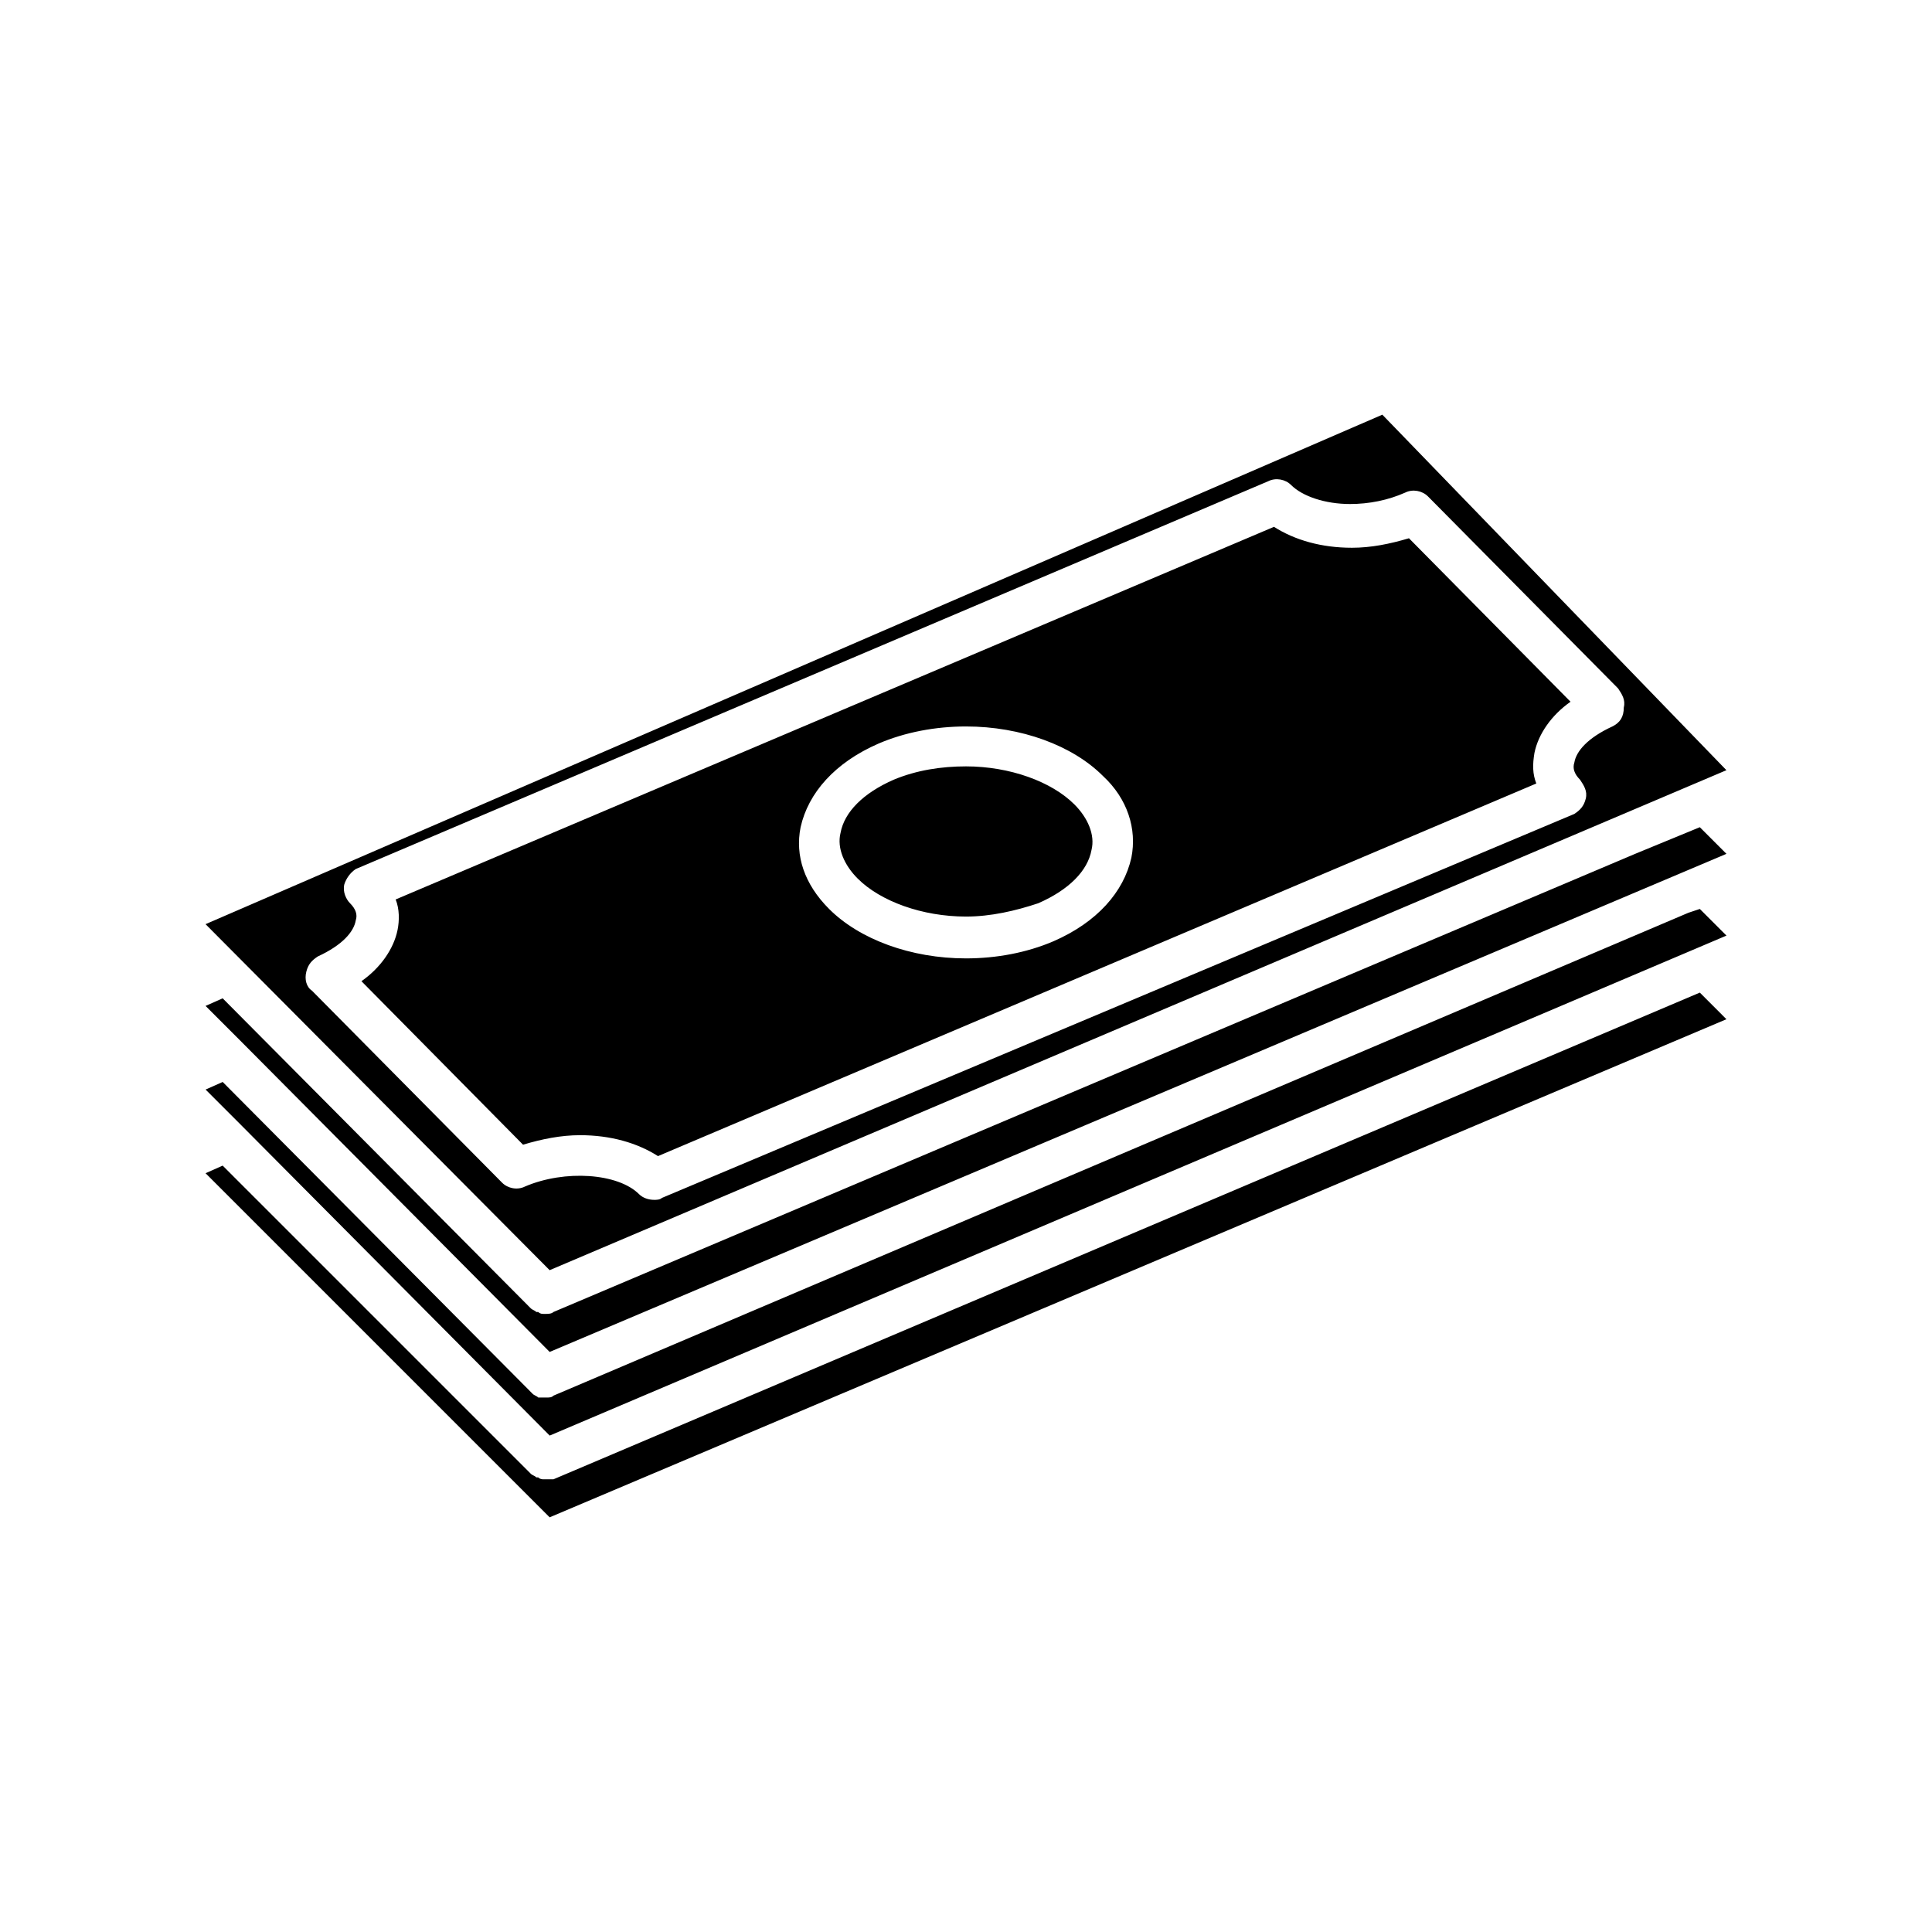
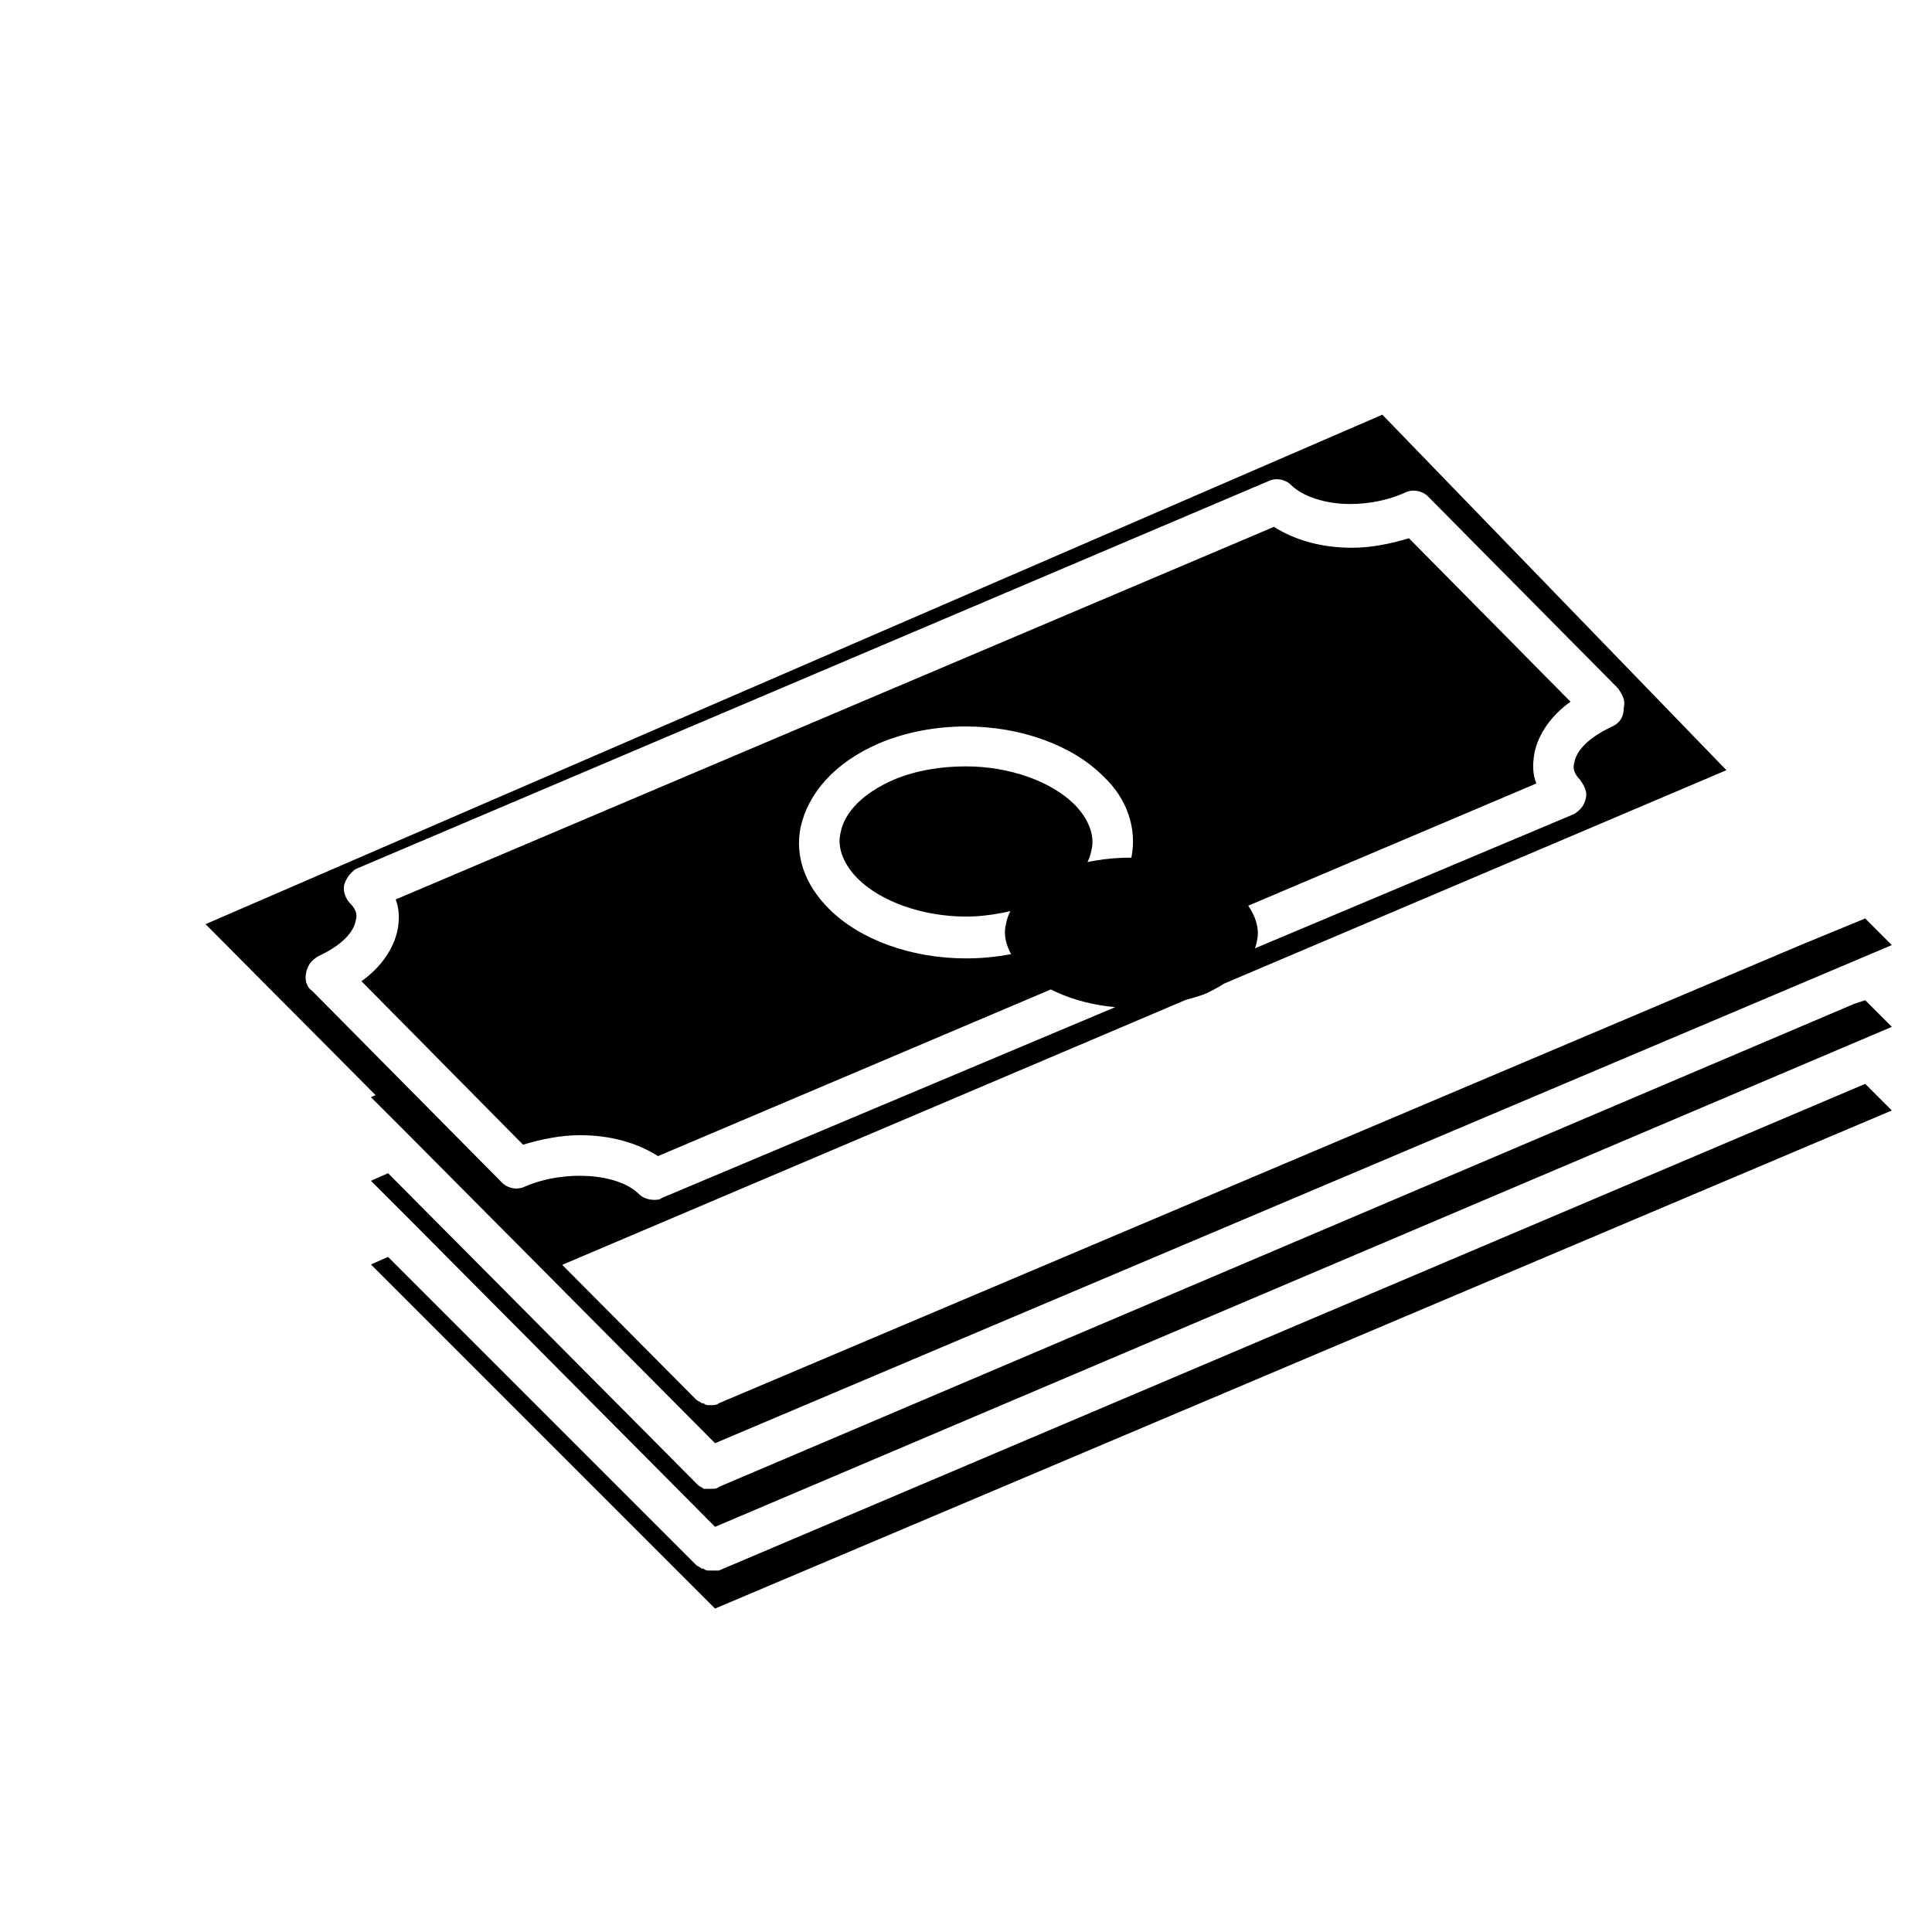
<svg xmlns="http://www.w3.org/2000/svg" fill="#000000" width="800px" height="800px" version="1.1" viewBox="144 144 512 512">
-   <path d="m560.21 329.97-42.824-43.328c-5.039 1.512-10.078 2.519-15.113 2.519-8.062 0-15.113-2.016-20.656-5.543l-232.76 98.746c1.008 2.519 1.008 5.543 0.504 8.062-1.008 5.039-4.535 10.078-9.574 13.602l42.824 43.328c5.039-1.512 10.078-2.519 15.113-2.519 8.062 0 15.113 2.016 20.656 5.543l232.76-98.746c-1.008-2.519-1.008-5.039-0.504-8.062 1.008-5.035 4.535-10.074 9.574-13.602zm-116.38 41.312c-2.016 9.07-9.07 17.129-20.656 22.168-7.055 3.023-15.113 4.535-23.176 4.535-14.609 0-28.215-5.039-36.273-13.098-6.551-6.551-9.07-14.105-7.559-21.664 2.016-9.07 9.07-17.129 20.656-22.168 7.055-3.023 15.113-4.535 23.176-4.535 14.609 0 28.215 5.039 36.273 13.098 6.555 6.047 9.07 14.105 7.559 21.664zm-43.828-24.184c-6.551 0-13.098 1.008-19.145 3.527-8.062 3.527-13.098 8.566-14.105 14.105-1.008 4.031 1.008 8.566 4.535 12.09 6.047 6.047 17.129 10.078 28.719 10.078 6.551 0 13.098-1.512 19.145-3.527 8.062-3.527 13.098-8.566 14.105-14.105 1.008-4.031-1.008-8.566-4.535-12.09-6.047-6.047-17.133-10.078-28.719-10.078zm160.21-17.129-42.824-43.328c-5.039 1.512-10.078 2.519-15.113 2.519-8.062 0-15.113-2.016-20.656-5.543l-232.76 98.746c1.008 2.519 1.008 5.543 0.504 8.062-1.008 5.039-4.535 10.078-9.574 13.602l42.824 43.328c5.039-1.512 10.078-2.519 15.113-2.519 8.062 0 15.113 2.016 20.656 5.543l232.76-98.746c-1.008-2.519-1.008-5.039-0.504-8.062 1.008-5.035 4.535-10.074 9.574-13.602zm-116.38 41.312c-2.016 9.07-9.07 17.129-20.656 22.168-7.055 3.023-15.113 4.535-23.176 4.535-14.609 0-28.215-5.039-36.273-13.098-6.551-6.551-9.07-14.105-7.559-21.664 2.016-9.07 9.07-17.129 20.656-22.168 7.055-3.023 15.113-4.535 23.176-4.535 14.609 0 28.215 5.039 36.273 13.098 6.555 6.047 9.07 14.105 7.559 21.664zm-43.828-24.184c-6.551 0-13.098 1.008-19.145 3.527-8.062 3.527-13.098 8.566-14.105 14.105-1.008 4.031 1.008 8.566 4.535 12.09 6.047 6.047 17.129 10.078 28.719 10.078 6.551 0 13.098-1.512 19.145-3.527 8.062-3.527 13.098-8.566 14.105-14.105 1.008-4.031-1.008-8.566-4.535-12.09-6.047-6.047-17.133-10.078-28.719-10.078zm110.33-93.203-311.86 135.02 91.188 91.695 311.86-132.5zm60.961 82.625c-6.551 3.023-9.574 6.551-10.078 9.574-0.504 1.512 0 3.023 1.512 4.535 1.008 1.512 2.016 3.023 1.512 5.039-0.504 2.016-1.512 3.023-3.023 4.031l-241.82 101.77c-0.504 0.504-1.512 0.504-2.016 0.504-1.512 0-3.023-0.504-4.031-1.512-5.543-5.543-19.648-6.551-30.23-2.016-2.016 1.008-4.535 0.504-6.047-1.008l-50.383-50.883c-1.512-1.008-2.016-3.023-1.512-5.039s1.512-3.023 3.023-4.031c6.551-3.023 9.574-6.551 10.078-9.574 0.504-1.512 0-3.023-1.512-4.535-1.008-1.008-2.016-3.023-1.512-5.039 0.504-1.512 1.512-3.023 3.023-4.031l241.83-102.78c2.016-1.008 4.535-0.504 6.047 1.008 3.023 3.023 9.07 5.039 15.617 5.039 5.039 0 10.078-1.008 14.609-3.023 2.016-1.008 4.535-0.504 6.047 1.008l50.383 50.883c1.008 1.512 2.016 3.023 1.512 5.039 0 2.523-1.008 4.035-3.023 5.043zm-69.02-47.359c-8.062 0-15.113-2.016-20.656-5.543l-232.76 98.746c1.008 2.519 1.008 5.543 0.504 8.062-1.008 5.039-4.535 10.078-9.574 13.602l42.824 43.328c5.039-1.512 10.078-2.519 15.113-2.519 8.062 0 15.113 2.016 20.656 5.543l232.76-98.746c-1.008-2.519-1.008-5.039-0.504-8.062 1.008-5.039 4.535-10.078 9.574-13.602l-42.824-43.328c-4.535 2.016-10.078 2.519-15.113 2.519zm-58.445 82.121c-2.016 9.07-9.07 17.129-20.656 22.168-7.055 3.023-15.113 4.535-23.176 4.535-14.609 0-28.215-5.039-36.273-13.098-6.551-6.551-9.07-14.105-7.559-21.664 2.016-9.07 9.07-17.129 20.656-22.168 7.055-3.023 15.113-4.535 23.176-4.535 14.609 0 28.215 5.039 36.273 13.098 6.555 6.047 9.07 14.105 7.559 21.664zm-43.828-24.184c-6.551 0-13.098 1.008-19.145 3.527-8.062 3.527-13.098 8.566-14.105 14.105-1.008 4.031 1.008 8.566 4.535 12.09 6.047 6.047 17.129 10.078 28.719 10.078 6.551 0 13.098-1.512 19.145-3.527 8.062-3.527 13.098-8.566 14.105-14.105 1.008-4.031-1.008-8.566-4.535-12.09-6.047-6.047-17.133-10.078-28.719-10.078zm194.47 16.121-17.129 7.055-286.67 121.42c-0.504 0.504-1.512 0.504-2.016 0.504h-0.504c-0.504 0-1.008 0-1.512-0.504h-0.504c-0.504-0.504-1.008-0.504-1.512-1.008l-81.617-82.121-4.531 2.016 9.574 9.574 81.617 82.121 311.86-132zm0 21.664-3.023 1.008-300.77 127.97c-0.504 0.504-1.008 0.504-2.016 0.504h-0.504-1.008-0.504c-0.504-0.504-1.008-0.504-1.512-1.008l-82.121-82.625-4.531 2.016 9.574 9.574 81.617 82.121 311.86-132.5zm0 22.168-303.8 128.98h-2.016-0.504c-0.504 0-1.008 0-1.512-0.504h-0.504c-0.504-0.504-1.008-0.504-1.512-1.008l-81.617-81.617-4.531 2.016 91.188 91.188 311.86-132z" />
+   <path d="m560.21 329.97-42.824-43.328c-5.039 1.512-10.078 2.519-15.113 2.519-8.062 0-15.113-2.016-20.656-5.543l-232.76 98.746c1.008 2.519 1.008 5.543 0.504 8.062-1.008 5.039-4.535 10.078-9.574 13.602l42.824 43.328c5.039-1.512 10.078-2.519 15.113-2.519 8.062 0 15.113 2.016 20.656 5.543l232.76-98.746c-1.008-2.519-1.008-5.039-0.504-8.062 1.008-5.035 4.535-10.074 9.574-13.602zm-116.38 41.312c-2.016 9.07-9.07 17.129-20.656 22.168-7.055 3.023-15.113 4.535-23.176 4.535-14.609 0-28.215-5.039-36.273-13.098-6.551-6.551-9.07-14.105-7.559-21.664 2.016-9.07 9.07-17.129 20.656-22.168 7.055-3.023 15.113-4.535 23.176-4.535 14.609 0 28.215 5.039 36.273 13.098 6.555 6.047 9.07 14.105 7.559 21.664zm-43.828-24.184c-6.551 0-13.098 1.008-19.145 3.527-8.062 3.527-13.098 8.566-14.105 14.105-1.008 4.031 1.008 8.566 4.535 12.09 6.047 6.047 17.129 10.078 28.719 10.078 6.551 0 13.098-1.512 19.145-3.527 8.062-3.527 13.098-8.566 14.105-14.105 1.008-4.031-1.008-8.566-4.535-12.09-6.047-6.047-17.133-10.078-28.719-10.078zm160.21-17.129-42.824-43.328c-5.039 1.512-10.078 2.519-15.113 2.519-8.062 0-15.113-2.016-20.656-5.543l-232.76 98.746c1.008 2.519 1.008 5.543 0.504 8.062-1.008 5.039-4.535 10.078-9.574 13.602l42.824 43.328c5.039-1.512 10.078-2.519 15.113-2.519 8.062 0 15.113 2.016 20.656 5.543l232.76-98.746c-1.008-2.519-1.008-5.039-0.504-8.062 1.008-5.035 4.535-10.074 9.574-13.602zm-116.38 41.312c-2.016 9.07-9.07 17.129-20.656 22.168-7.055 3.023-15.113 4.535-23.176 4.535-14.609 0-28.215-5.039-36.273-13.098-6.551-6.551-9.07-14.105-7.559-21.664 2.016-9.07 9.07-17.129 20.656-22.168 7.055-3.023 15.113-4.535 23.176-4.535 14.609 0 28.215 5.039 36.273 13.098 6.555 6.047 9.07 14.105 7.559 21.664zm-43.828-24.184c-6.551 0-13.098 1.008-19.145 3.527-8.062 3.527-13.098 8.566-14.105 14.105-1.008 4.031 1.008 8.566 4.535 12.09 6.047 6.047 17.129 10.078 28.719 10.078 6.551 0 13.098-1.512 19.145-3.527 8.062-3.527 13.098-8.566 14.105-14.105 1.008-4.031-1.008-8.566-4.535-12.09-6.047-6.047-17.133-10.078-28.719-10.078zm110.33-93.203-311.86 135.02 91.188 91.695 311.86-132.5zm60.961 82.625c-6.551 3.023-9.574 6.551-10.078 9.574-0.504 1.512 0 3.023 1.512 4.535 1.008 1.512 2.016 3.023 1.512 5.039-0.504 2.016-1.512 3.023-3.023 4.031l-241.82 101.77c-0.504 0.504-1.512 0.504-2.016 0.504-1.512 0-3.023-0.504-4.031-1.512-5.543-5.543-19.648-6.551-30.23-2.016-2.016 1.008-4.535 0.504-6.047-1.008l-50.383-50.883c-1.512-1.008-2.016-3.023-1.512-5.039s1.512-3.023 3.023-4.031c6.551-3.023 9.574-6.551 10.078-9.574 0.504-1.512 0-3.023-1.512-4.535-1.008-1.008-2.016-3.023-1.512-5.039 0.504-1.512 1.512-3.023 3.023-4.031l241.83-102.78c2.016-1.008 4.535-0.504 6.047 1.008 3.023 3.023 9.07 5.039 15.617 5.039 5.039 0 10.078-1.008 14.609-3.023 2.016-1.008 4.535-0.504 6.047 1.008l50.383 50.883c1.008 1.512 2.016 3.023 1.512 5.039 0 2.523-1.008 4.035-3.023 5.043zm-69.02-47.359c-8.062 0-15.113-2.016-20.656-5.543l-232.76 98.746c1.008 2.519 1.008 5.543 0.504 8.062-1.008 5.039-4.535 10.078-9.574 13.602l42.824 43.328c5.039-1.512 10.078-2.519 15.113-2.519 8.062 0 15.113 2.016 20.656 5.543l232.76-98.746c-1.008-2.519-1.008-5.039-0.504-8.062 1.008-5.039 4.535-10.078 9.574-13.602l-42.824-43.328c-4.535 2.016-10.078 2.519-15.113 2.519zm-58.445 82.121c-2.016 9.07-9.07 17.129-20.656 22.168-7.055 3.023-15.113 4.535-23.176 4.535-14.609 0-28.215-5.039-36.273-13.098-6.551-6.551-9.07-14.105-7.559-21.664 2.016-9.07 9.07-17.129 20.656-22.168 7.055-3.023 15.113-4.535 23.176-4.535 14.609 0 28.215 5.039 36.273 13.098 6.555 6.047 9.07 14.105 7.559 21.664zc-6.551 0-13.098 1.008-19.145 3.527-8.062 3.527-13.098 8.566-14.105 14.105-1.008 4.031 1.008 8.566 4.535 12.09 6.047 6.047 17.129 10.078 28.719 10.078 6.551 0 13.098-1.512 19.145-3.527 8.062-3.527 13.098-8.566 14.105-14.105 1.008-4.031-1.008-8.566-4.535-12.09-6.047-6.047-17.133-10.078-28.719-10.078zm194.47 16.121-17.129 7.055-286.67 121.42c-0.504 0.504-1.512 0.504-2.016 0.504h-0.504c-0.504 0-1.008 0-1.512-0.504h-0.504c-0.504-0.504-1.008-0.504-1.512-1.008l-81.617-82.121-4.531 2.016 9.574 9.574 81.617 82.121 311.86-132zm0 21.664-3.023 1.008-300.77 127.97c-0.504 0.504-1.008 0.504-2.016 0.504h-0.504-1.008-0.504c-0.504-0.504-1.008-0.504-1.512-1.008l-82.121-82.625-4.531 2.016 9.574 9.574 81.617 82.121 311.86-132.5zm0 22.168-303.8 128.98h-2.016-0.504c-0.504 0-1.008 0-1.512-0.504h-0.504c-0.504-0.504-1.008-0.504-1.512-1.008l-81.617-81.617-4.531 2.016 91.188 91.188 311.86-132z" />
</svg>